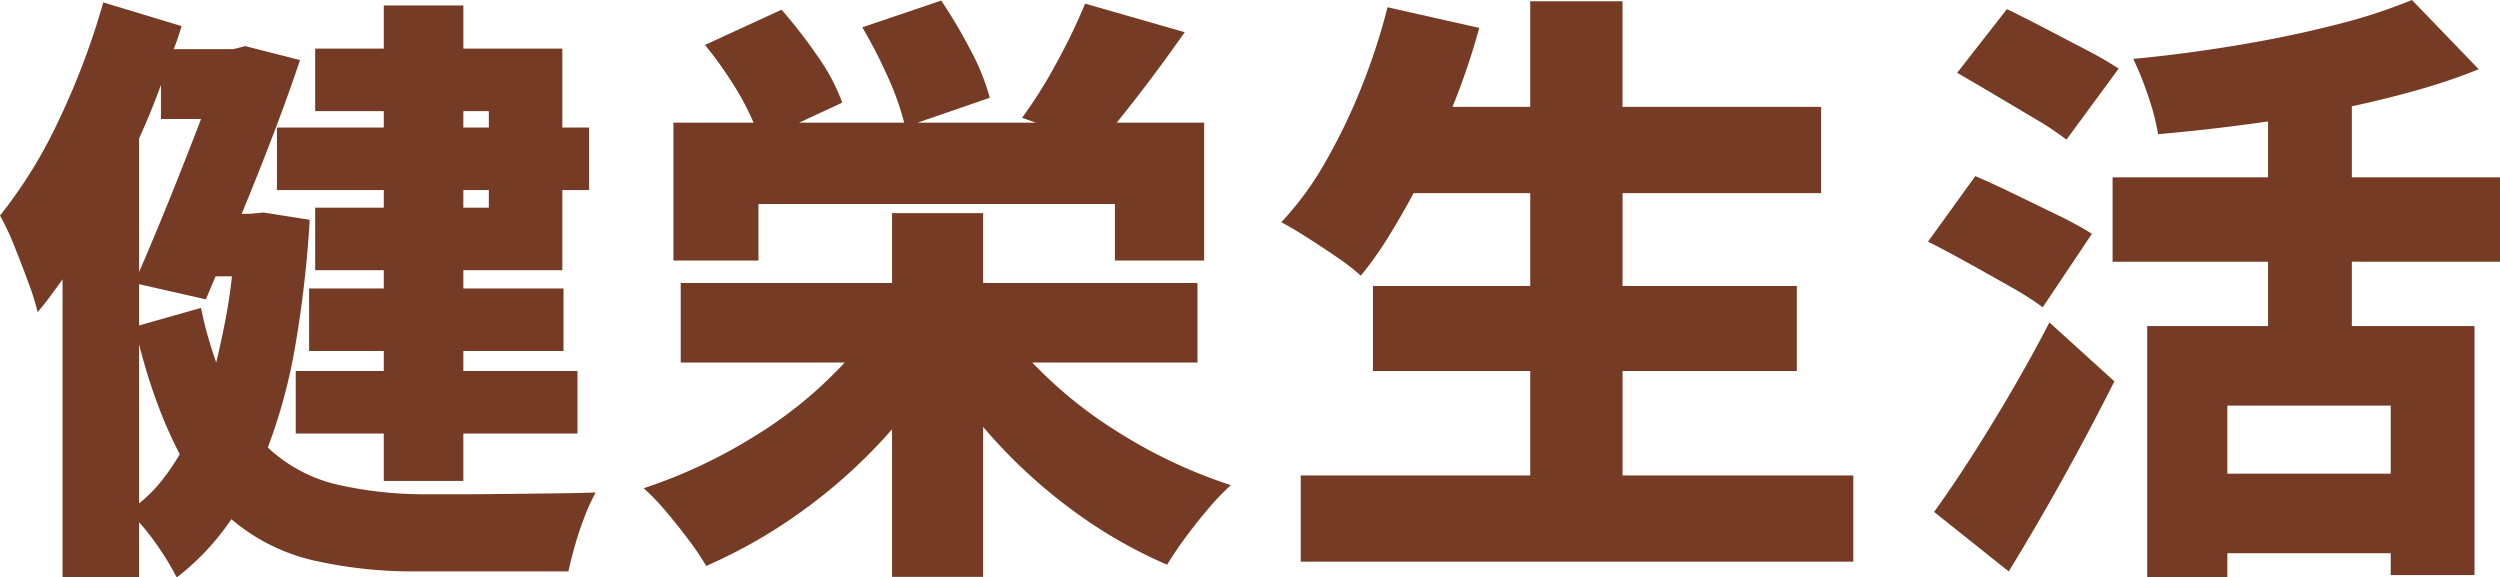
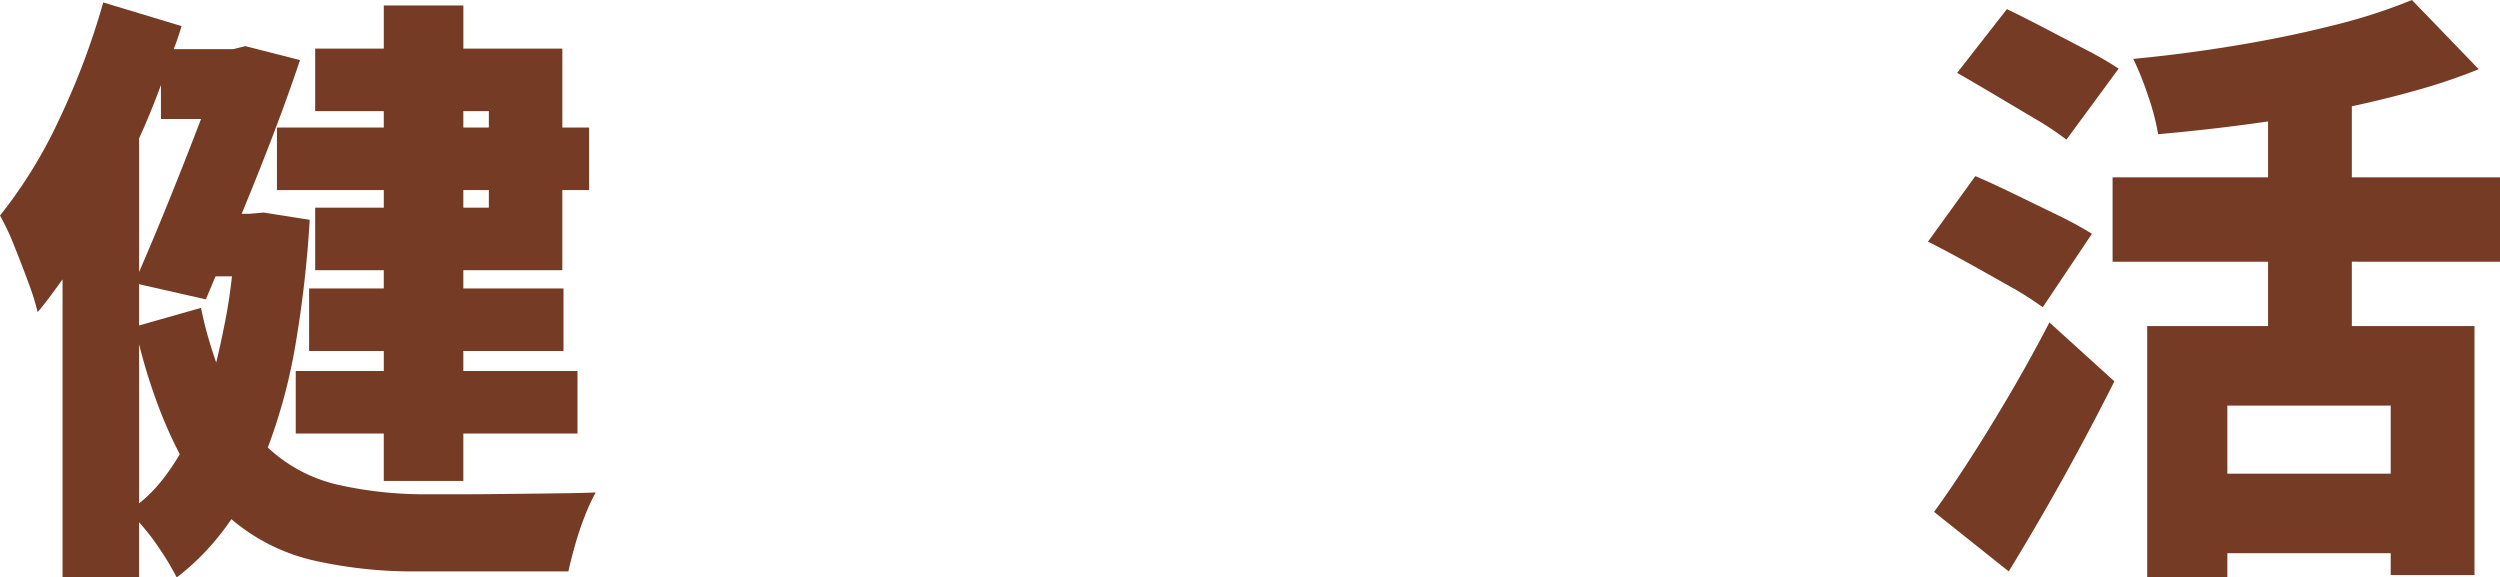
<svg xmlns="http://www.w3.org/2000/svg" viewBox="0 0 123.511 28.529">
  <defs>
    <style>.cls-1{fill:#763b24;}</style>
  </defs>
  <g id="レイヤー_2" data-name="レイヤー 2">
    <g id="レイヤー_1-2" data-name="レイヤー 1">
      <path class="cls-1" d="M15.301,10.859A56.261,56.261,0,0,1,14.596,17.04,27.021,27.021,0,0,1,13.231,22.109a7.494,7.494,0,0,0,3.42,1.83,19.447,19.447,0,0,0,4.2.48h1.725q1.125,0,2.43-.016,1.305-.015,2.506-.029,1.198-.015,1.92-.045a9.277,9.277,0,0,0-.54,1.17q-.271.69-.48,1.425-.209.735-.33,1.306H20.611a22.35,22.35,0,0,1-5.115-.541,9.581,9.581,0,0,1-4.064-2.039A12.841,12.841,0,0,1,10.186,27.21,12.165,12.165,0,0,1,8.731,28.529,13.11,13.11,0,0,0,7.92,27.165a11.756,11.756,0,0,0-1.05-1.365v2.729H3.09V13.8q-.299.42-.6.825-.3.404-.63.795a12.104,12.104,0,0,0-.45-1.439q-.33-.901-.705-1.83A12.123,12.123,0,0,0,0,10.65,23.447,23.447,0,0,0,2.926,5.895,36.702,36.702,0,0,0,5.101.12L8.971,1.29c-.061.2-.12.39-.181.569q-.089.271-.21.57H11.521l.6-.15,2.7.69Q14.251,4.679,13.5,6.645q-.75,1.966-1.56,3.916h.42L13.021,10.5ZM7.951,4.2q-.24.661-.51,1.319-.27.661-.57,1.32v6.6q.781-1.799,1.59-3.81.81-2.01,1.471-3.75H7.951ZM9.931,15.21q.149.75.345,1.425.195.675.405,1.275.239-.99.449-2.07.209-1.08.33-2.189h-.81L10.17,14.79l-3.3-.75v2.04ZM6.871,24.87a6.991,6.991,0,0,0,1.095-1.095,10.827,10.827,0,0,0,.915-1.336,21.415,21.415,0,0,1-1.079-2.43,28.048,28.048,0,0,1-.931-3ZM18.96,5.49H15.571V2.4h3.39V.27h3.931V2.4h4.89V6.3h1.32V9.391H27.781v3.959H22.891V14.25h4.949v3.09H22.891v.99h5.64v3.09H22.891v2.34H18.96V21.42H14.611V18.33h4.35v-.99H15.271V14.25h3.689v-.9H15.571V10.26h3.39V9.391h-5.279V6.3h5.279Zm3.931,0V6.3h1.26V5.49Zm1.26,3.9H22.891v.869h1.26Z" />
-       <path class="cls-1" d="M51,17.91a21.631,21.631,0,0,0,4.38,3.525A24.873,24.873,0,0,0,60.811,23.97,11.387,11.387,0,0,0,59.701,25.125q-.601.706-1.14,1.439-.541.735-.9,1.336a23.636,23.636,0,0,1-4.905-2.865,26.077,26.077,0,0,1-4.185-3.945V28.5h-4.5V21.21a26.398,26.398,0,0,1-4.23,3.885A25.646,25.646,0,0,1,34.891,27.96a13.674,13.674,0,0,0-.87-1.29q-.541-.721-1.125-1.41a11.259,11.259,0,0,0-1.095-1.14,25.285,25.285,0,0,0,5.52-2.595A20.893,20.893,0,0,0,41.731,17.91H33.63V13.98H44.071V10.529h4.5v3.451H59.161v3.93Zm-13.529-5.04H33.271V6.061h3.96a13.287,13.287,0,0,0-1.05-1.966,19.396,19.396,0,0,0-1.351-1.875L38.611.48a24.423,24.423,0,0,1,1.77,2.279,9.729,9.729,0,0,1,1.23,2.311L39.481,6.061h5.189a13.567,13.567,0,0,0-.824-2.295,23.827,23.827,0,0,0-1.245-2.416L46.5.029A25.191,25.191,0,0,1,47.941,2.46a11.298,11.298,0,0,1,.96,2.37L45.331,6.061h5.851l-.69-.24A22.942,22.942,0,0,0,52.215,3.075,29.668,29.668,0,0,0,53.611.18l4.92,1.41q-.841,1.201-1.71,2.355-.87,1.154-1.65,2.115h4.32v6.81H55.081v-2.79H37.471Z" />
-       <path class="cls-1" d="M91.561,23.49V27.75H64.261V23.49H75.601V18.33h-7.771v-4.2h7.771V9.54H69.84q-.63,1.17-1.274,2.205a17.706,17.706,0,0,1-1.335,1.875,10.236,10.236,0,0,0-1.141-.886q-.719-.495-1.47-.975-.75-.479-1.319-.779A15.551,15.551,0,0,0,65.46,8.04a28.668,28.668,0,0,0,1.785-3.69A31.549,31.549,0,0,0,68.551.359l4.529,1.02q-.27.99-.6,1.965-.331.976-.72,1.935h3.84V.061h4.56V5.279h9.811V9.54H80.161v4.59H88.771v4.2H80.161v5.16Z" />
      <path class="cls-1" d="M100.92,15.18a15.487,15.487,0,0,0-1.604-1.02q-1.006-.57-2.085-1.17-1.08-.601-1.98-1.051L97.59,8.7q.841.359,1.921.885,1.08.526,2.13,1.035a17.771,17.771,0,0,1,1.71.93ZM95.551,25.29q.809-1.109,1.784-2.625.976-1.515,1.995-3.255t1.92-3.48l3.21,2.91q-2.43,4.831-5.22,9.391Zm6.539-18.39A14.228,14.228,0,0,0,100.561,5.88q-.961-.57-1.995-1.185-1.036-.615-1.875-1.096l2.46-3.149q.81.39,1.845.93,1.036.541,2.04,1.065a18.083,18.083,0,0,1,1.635.945Zm14.101,6.029v3.18h6.06V28.41h-4.14V27.33h-8.07V28.529h-3.96V16.109h5.971V12.93h-7.681V8.76h7.681V6q-2.701.39-5.431.63a11.638,11.638,0,0,0-.495-1.89,14.824,14.824,0,0,0-.734-1.83q2.52-.24,5.055-.66,2.534-.419,4.8-.99A27.591,27.591,0,0,0,119.161,0l3.3,3.42a28.78,28.78,0,0,1-3,1.02q-1.589.451-3.27.811V8.76h7.32v4.17ZM118.111,20.04h-8.07v3.36h8.07Z" />
    </g>
  </g>
</svg>